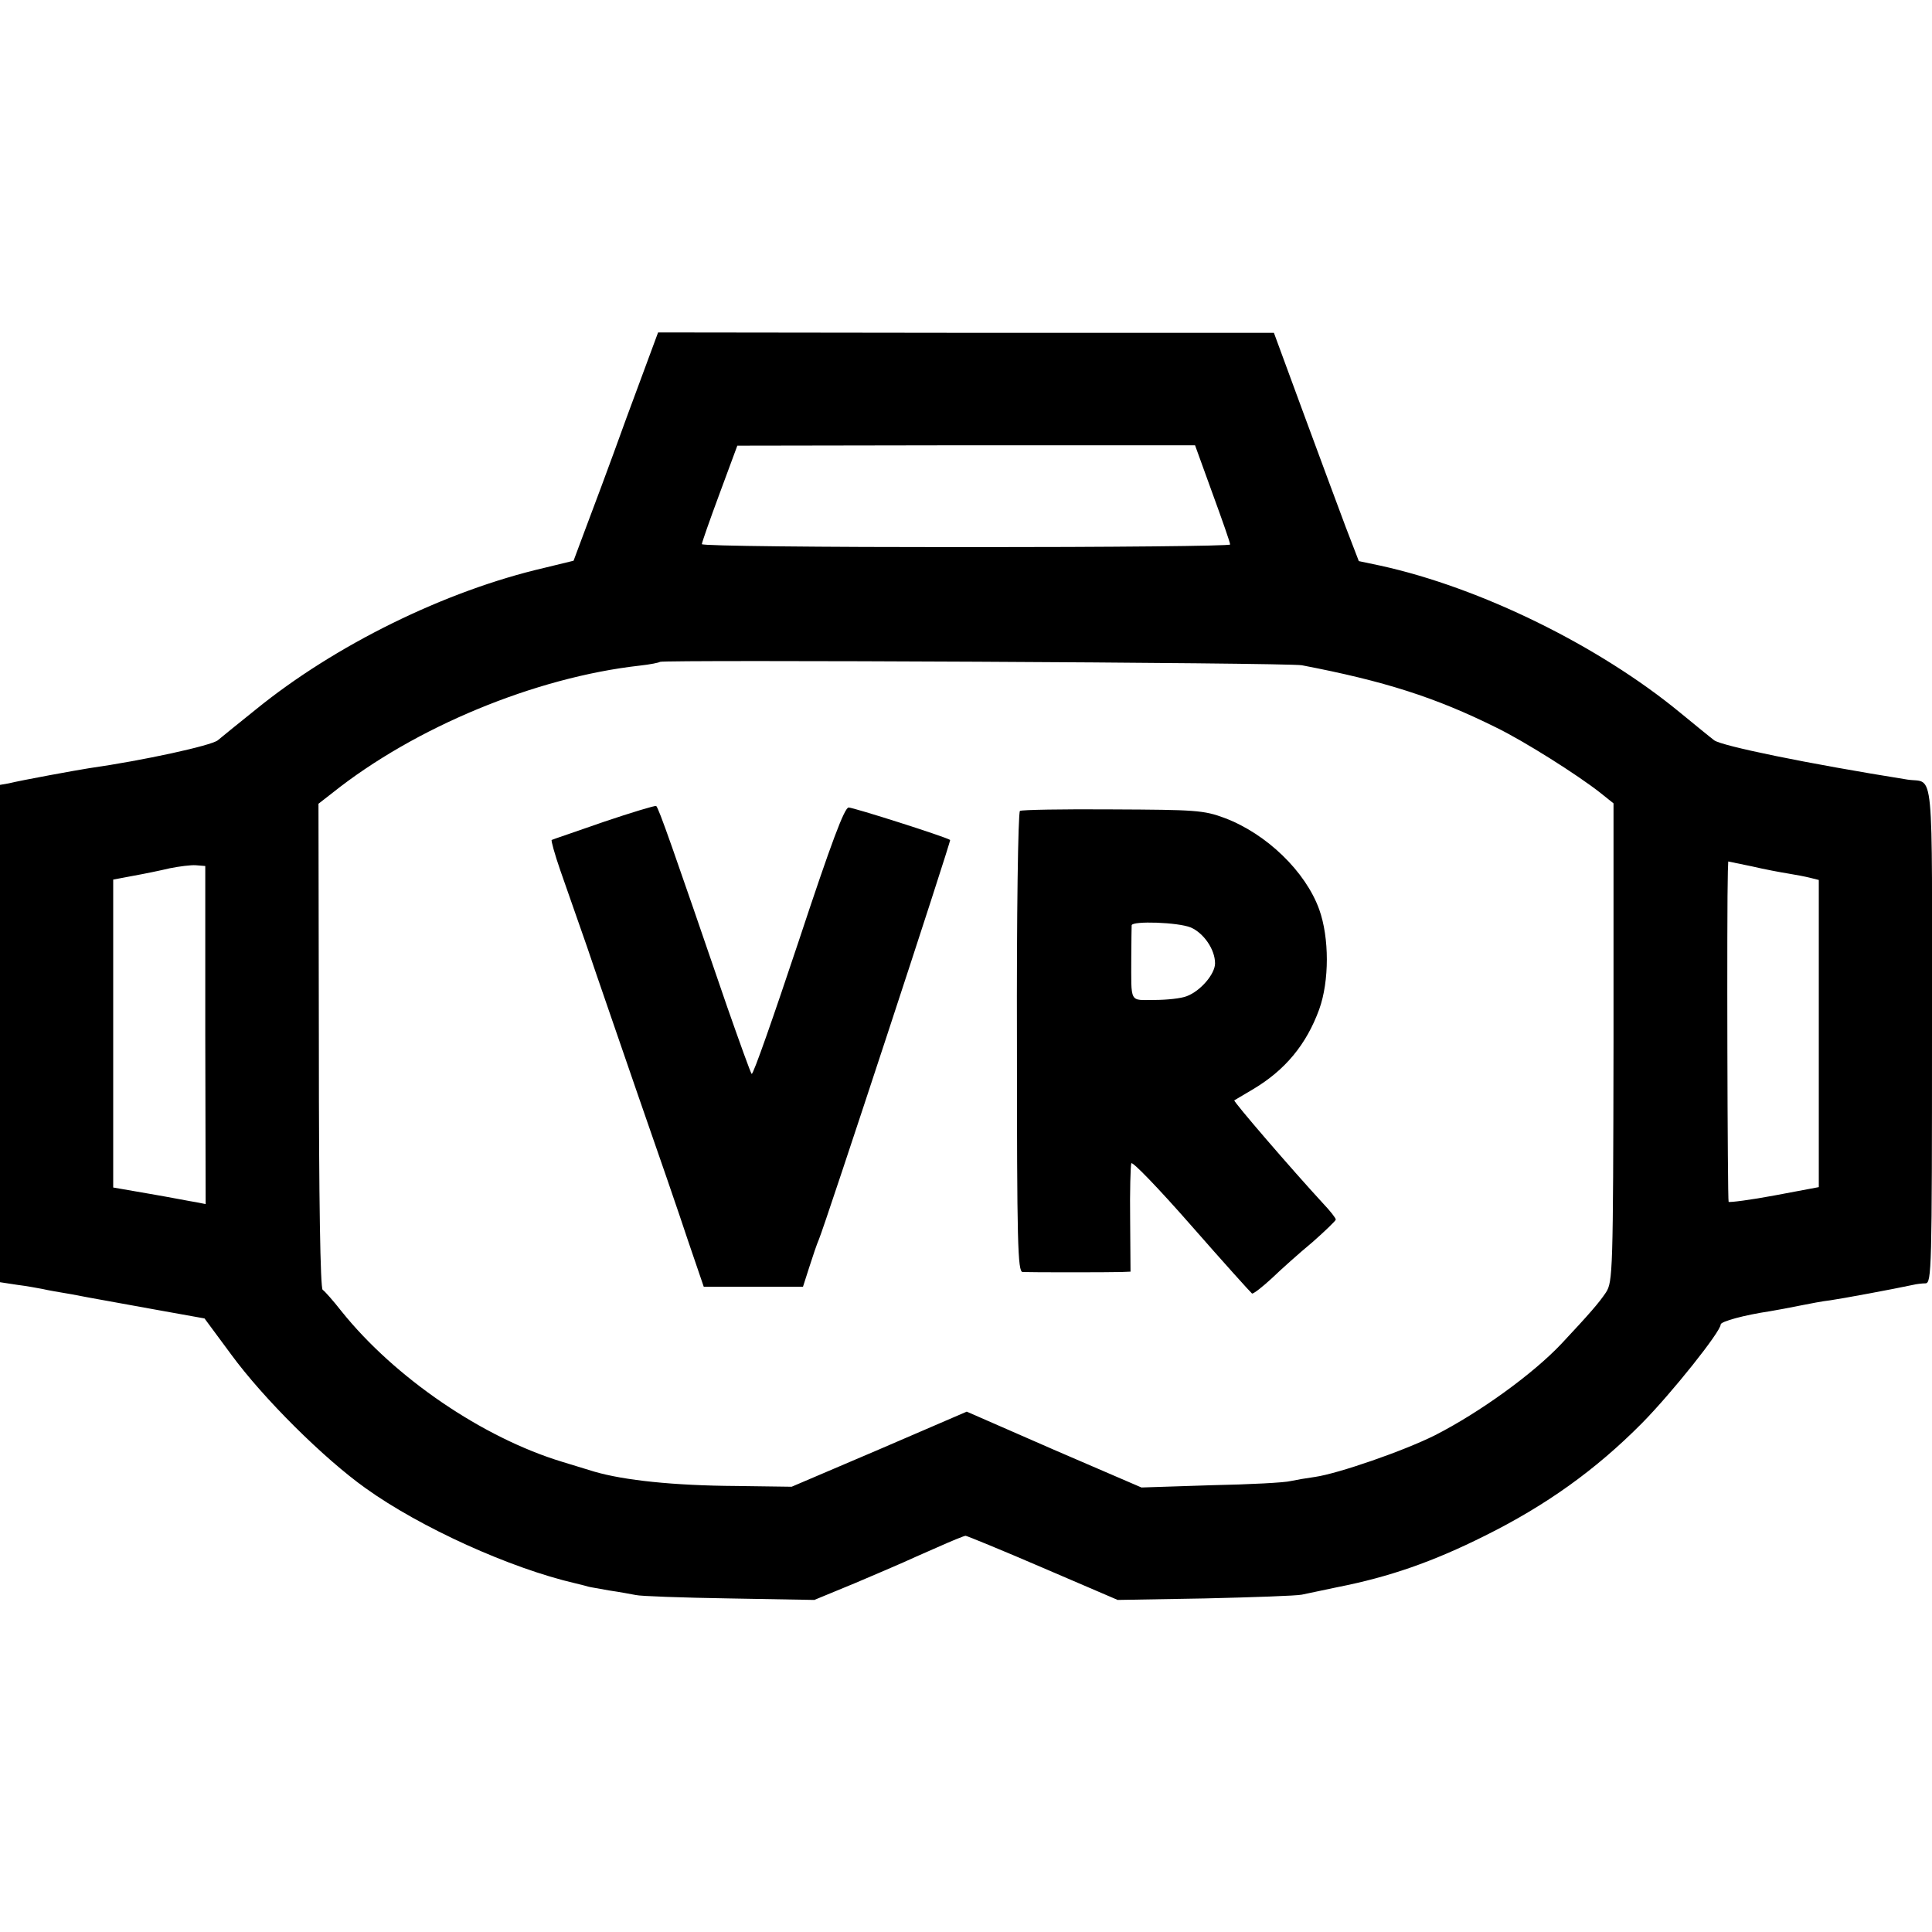
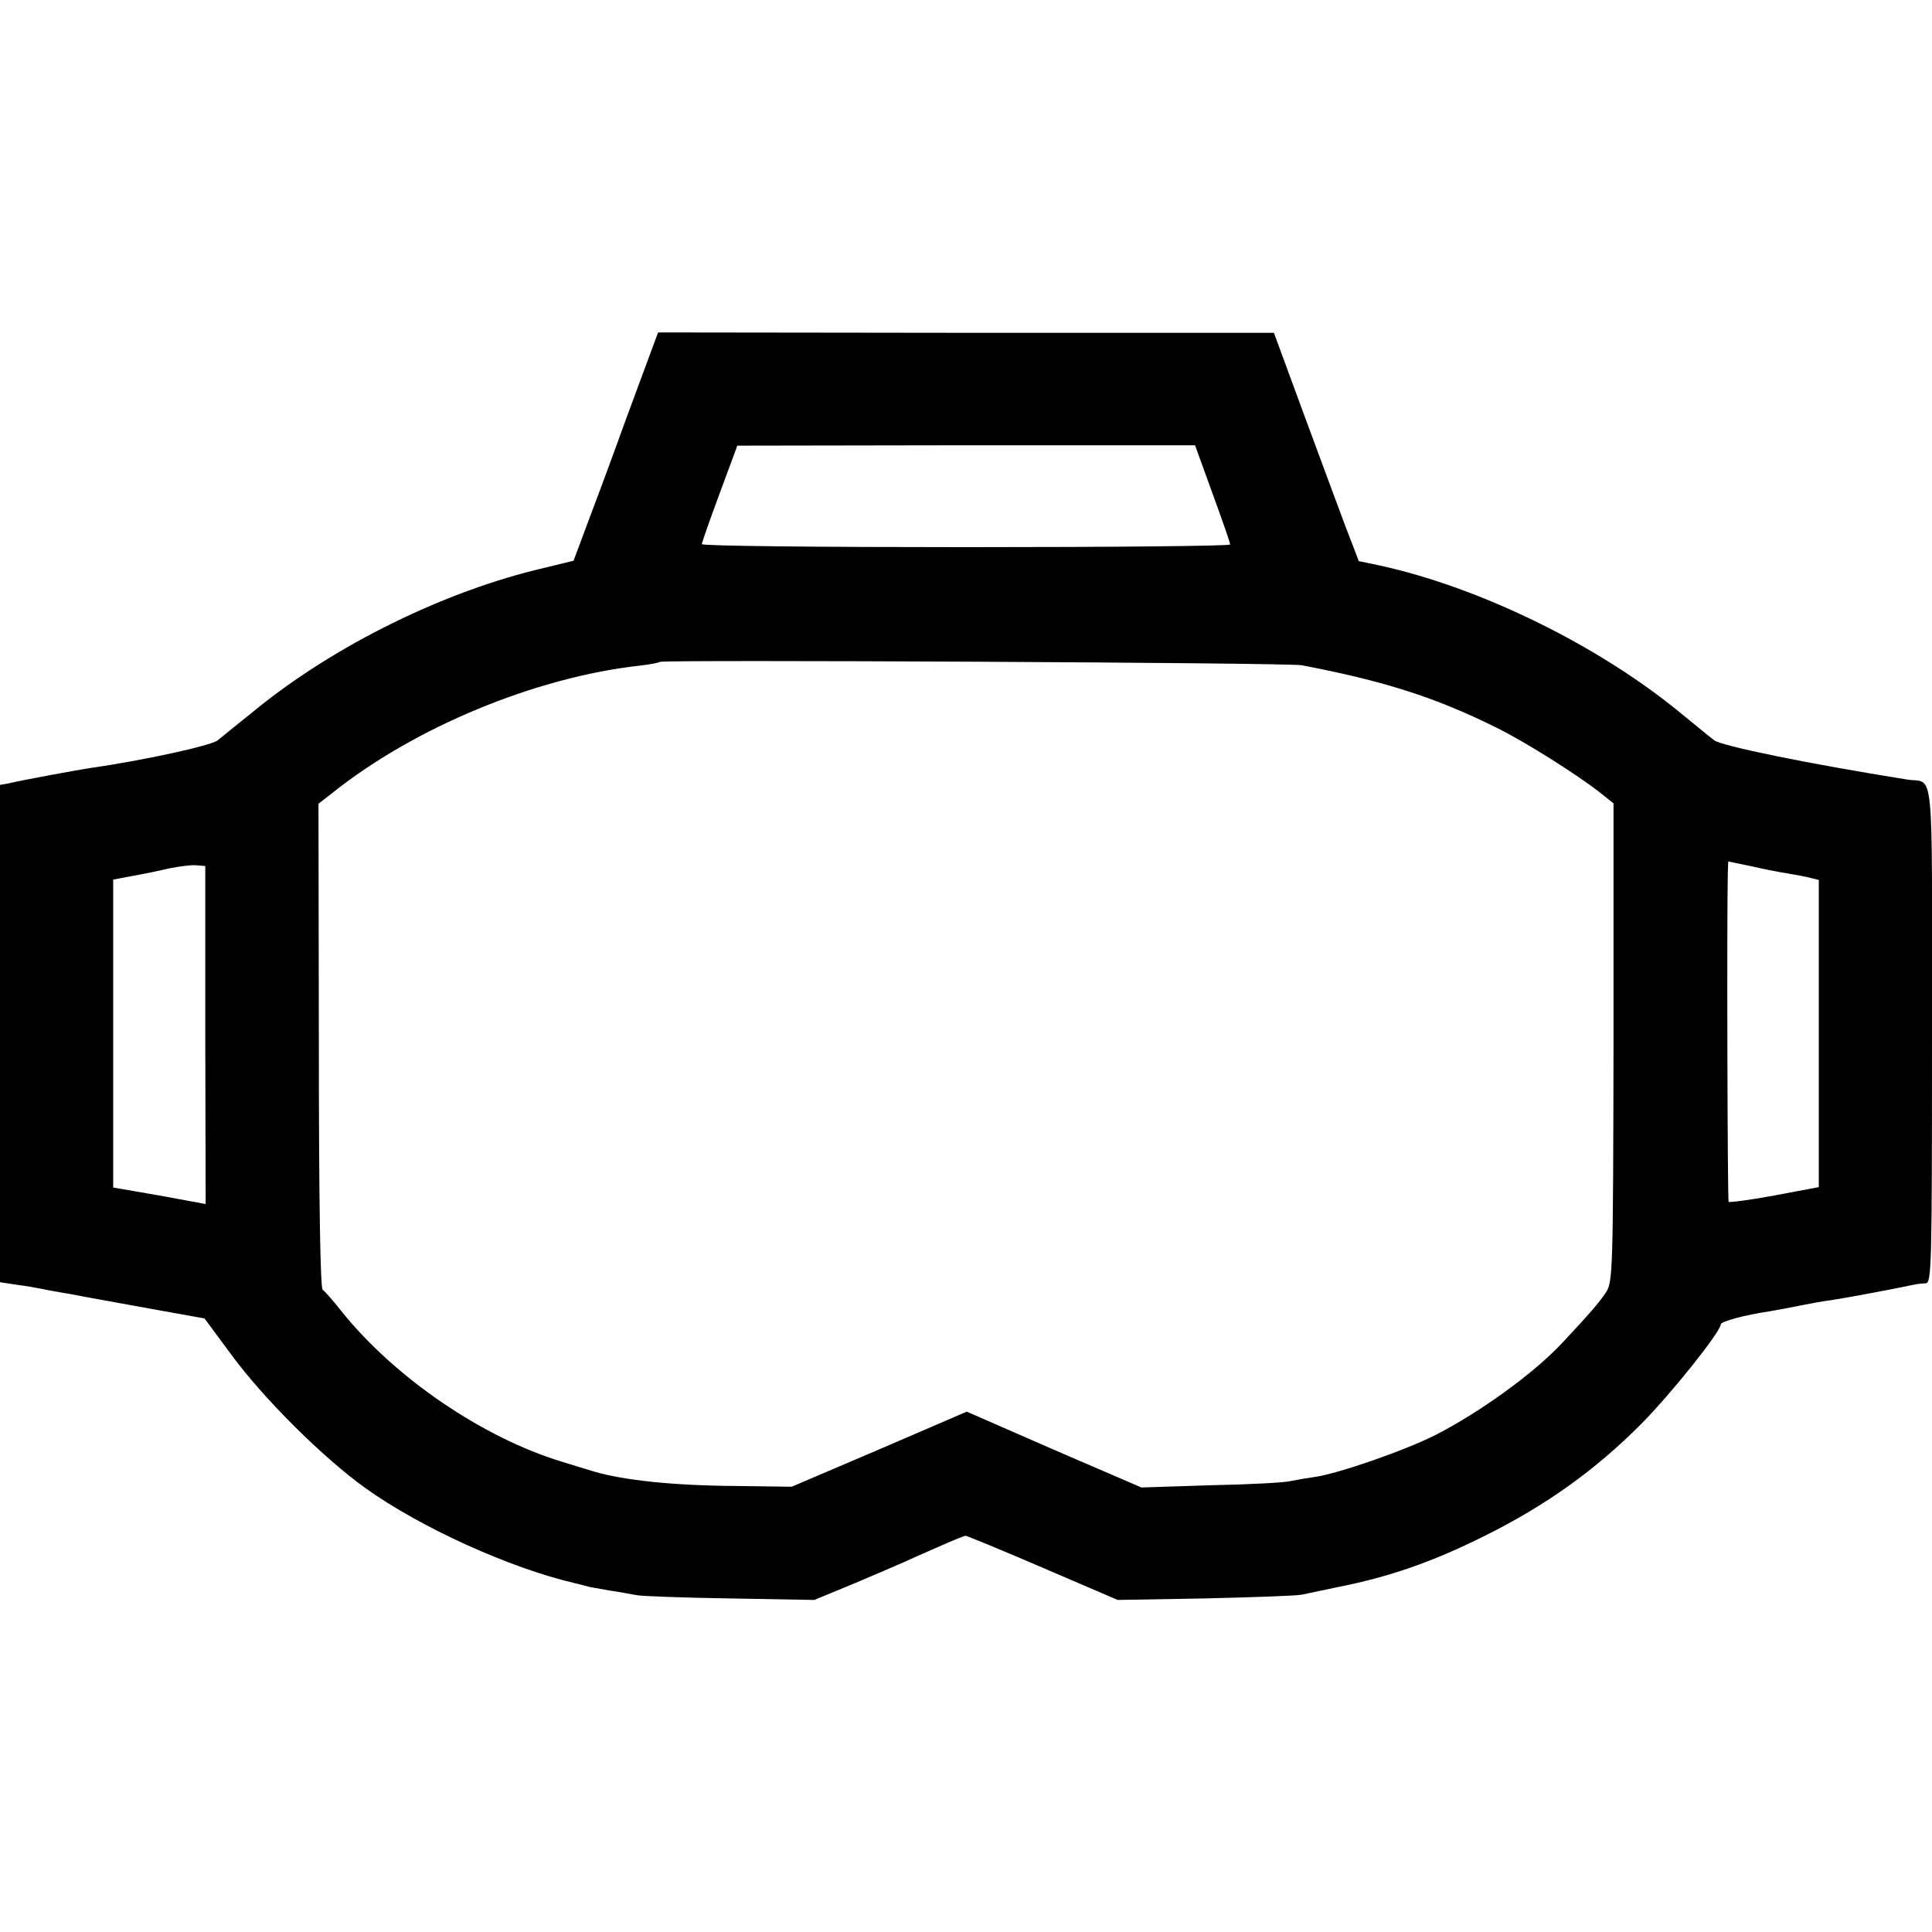
<svg xmlns="http://www.w3.org/2000/svg" version="1.0" width="512pt" height="512pt" viewBox="0 0 512 512" preserveAspectRatio="xMidYMid meet">
  <g transform="translate(0,512) scale(0.1,-0.1)" fill="#000000" stroke="none">
    <path d="M1660 4012 c-45 -125 -96 -261 -112 -303 l-28 -75 -78 -19 c-263 -61 -555 -205 -765 -376 -44 -35 -89 -72 -100 -81 -18 -14 -195 -53 -342 -74 -32 -5 -175 -31 -212 -40 l-23 -4 0 -659 0 -659 46 -7 c25 -3 56 -9 67 -11 12 -3 47 -9 77 -14 30 -6 64 -12 75 -14 11 -2 78 -14 149 -27 l128 -23 71 -96 c85 -116 245 -275 356 -354 145 -104 383 -212 556 -252 17 -4 32 -8 35 -9 3 -1 28 -5 55 -10 28 -4 59 -10 70 -12 11 -3 122 -7 247 -9 l226 -4 109 45 c59 25 117 50 128 55 11 5 51 23 88 39 38 17 72 31 76 31 3 0 96 -38 205 -85 l198 -85 231 4 c128 3 243 7 257 10 14 3 57 12 95 20 137 27 252 67 390 136 163 81 294 175 416 298 79 80 209 243 209 262 0 8 63 25 130 35 19 3 55 10 80 15 25 5 61 12 80 14 29 4 169 30 220 41 8 2 23 4 33 4 16 1 17 39 17 660 0 733 7 664 -65 675 -269 43 -491 89 -512 104 -12 9 -52 42 -90 73 -216 178 -530 332 -795 390 l-57 12 -35 91 c-19 50 -69 186 -112 302 l-78 212 -816 0 -816 1 -84 -227z m1553 -199 c26 -71 47 -131 47 -136 0 -4 -315 -7 -700 -7 -385 0 -700 3 -700 8 0 4 21 64 47 134 l47 127 606 1 607 0 46 -127z m237 -456 c219 -42 354 -85 515 -165 74 -36 215 -125 276 -173 l35 -28 0 -633 c-1 -609 -2 -635 -20 -663 -18 -27 -43 -56 -117 -135 -76 -81 -219 -184 -337 -244 -82 -41 -255 -101 -317 -110 -22 -3 -51 -8 -65 -11 -14 -4 -108 -9 -210 -11 l-185 -6 -232 100 -231 101 -232 -100 -232 -99 -147 2 c-166 1 -297 15 -376 38 -16 5 -55 17 -85 26 -211 64 -444 223 -585 399 -22 28 -44 53 -50 57 -6 5 -10 233 -10 648 l-1 640 36 28 c219 175 539 307 815 338 28 3 52 8 54 10 7 6 1664 -2 1701 -9z m1289 -552 c19 -3 45 -8 57 -11 l24 -6 0 -407 0 -407 -117 -22 c-64 -12 -119 -19 -122 -17 -3 4 -5 777 -2 876 l1 26 63 -13 c34 -8 77 -16 96 -19z m-4195 -428 l1 -448 -25 5 c-14 2 -69 13 -122 22 l-98 17 0 408 0 408 53 10 c28 5 72 14 97 20 25 5 56 9 69 8 l25 -2 0 -448z" />
-     <path d="M1600 2942 c-74 -26 -137 -47 -138 -48 -2 -1 8 -38 23 -81 15 -43 47 -134 71 -203 23 -69 84 -244 134 -390 51 -146 111 -320 133 -387 l42 -123 131 0 132 0 17 53 c9 28 20 61 25 72 16 37 351 1057 348 1059 -11 8 -256 86 -269 86 -11 0 -45 -90 -133 -356 -65 -195 -120 -353 -124 -350 -3 3 -32 84 -65 178 -144 420 -181 526 -188 532 -2 2 -65 -17 -139 -42z" />
-     <path d="M2703 2971 c-5 -3 -9 -279 -8 -613 0 -533 2 -608 15 -609 21 -1 229 -1 261 0 l25 1 -1 138 c-1 75 1 142 3 149 2 7 74 -68 159 -165 85 -97 158 -178 161 -180 4 -1 27 17 52 40 25 24 73 67 108 96 34 30 62 57 62 60 0 4 -15 23 -33 42 -83 90 -239 271 -236 274 2 1 24 14 49 29 86 51 142 119 176 212 27 75 27 190 0 265 -36 100 -139 200 -250 242 -56 21 -78 22 -298 23 -130 1 -241 -1 -245 -4z m453 -309 c34 -15 64 -58 64 -95 0 -28 -38 -73 -75 -87 -15 -6 -53 -10 -86 -10 -67 0 -61 -11 -61 115 0 41 1 79 1 83 2 12 123 8 157 -6z" />
  </g>
</svg>